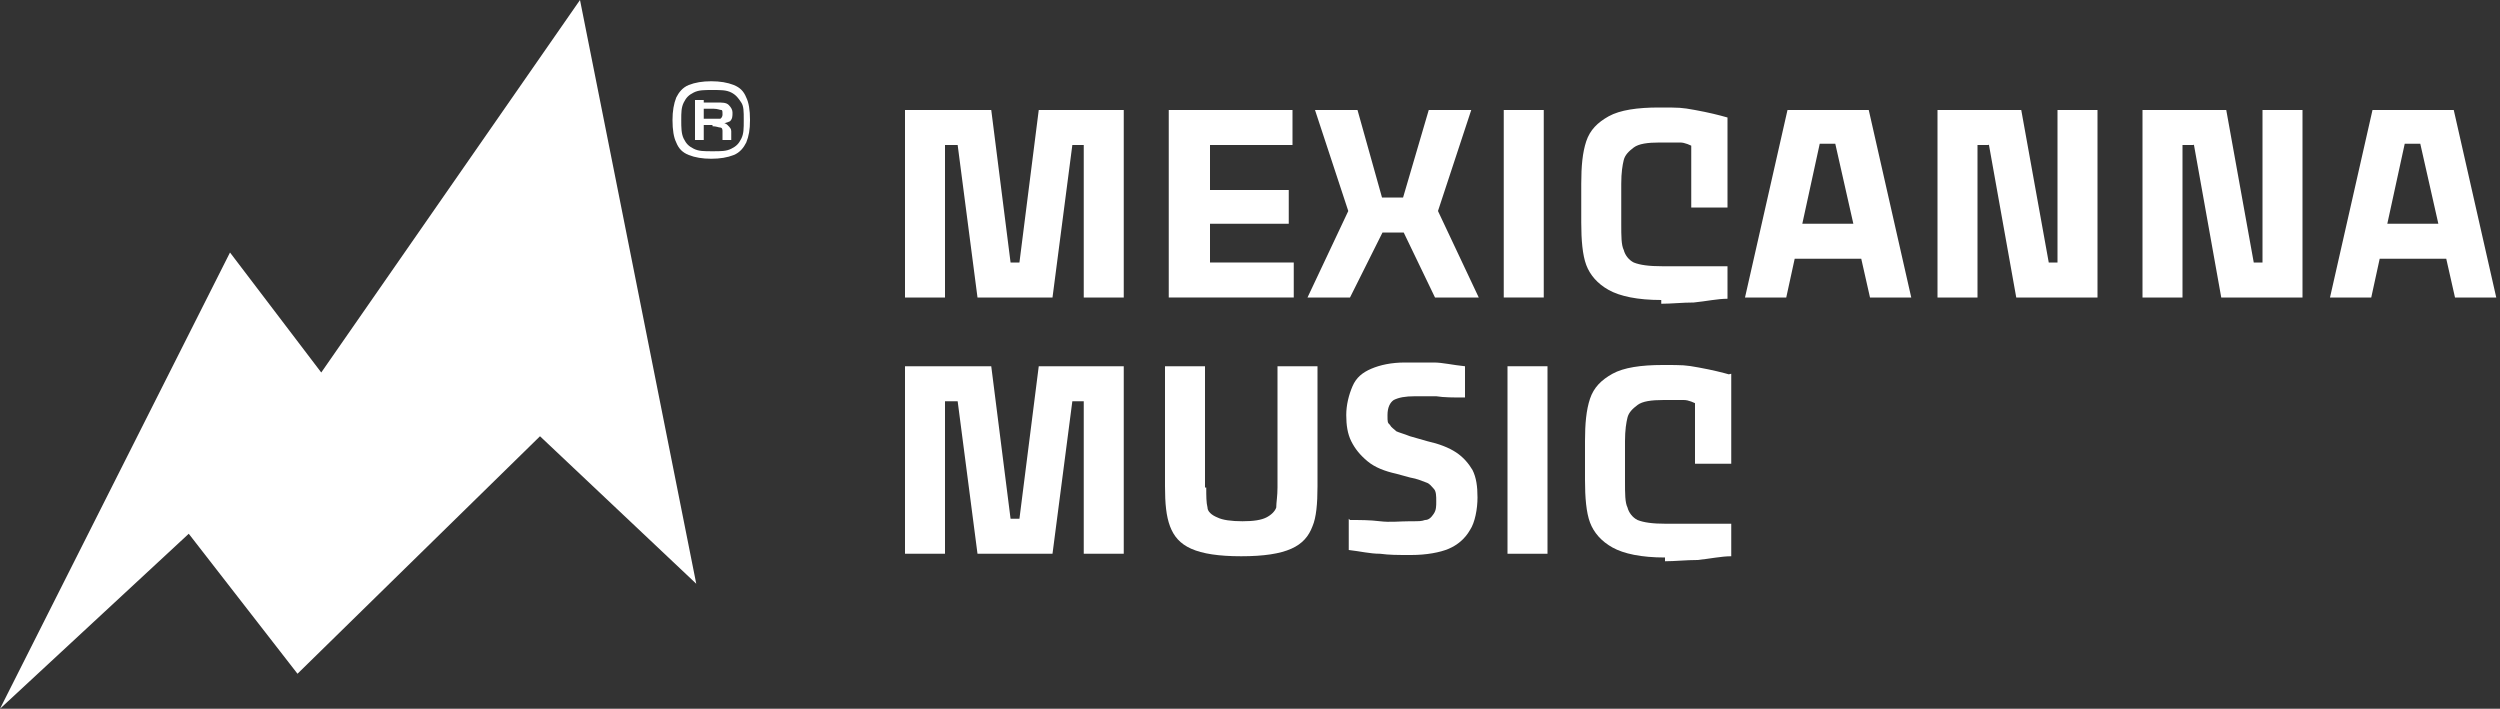
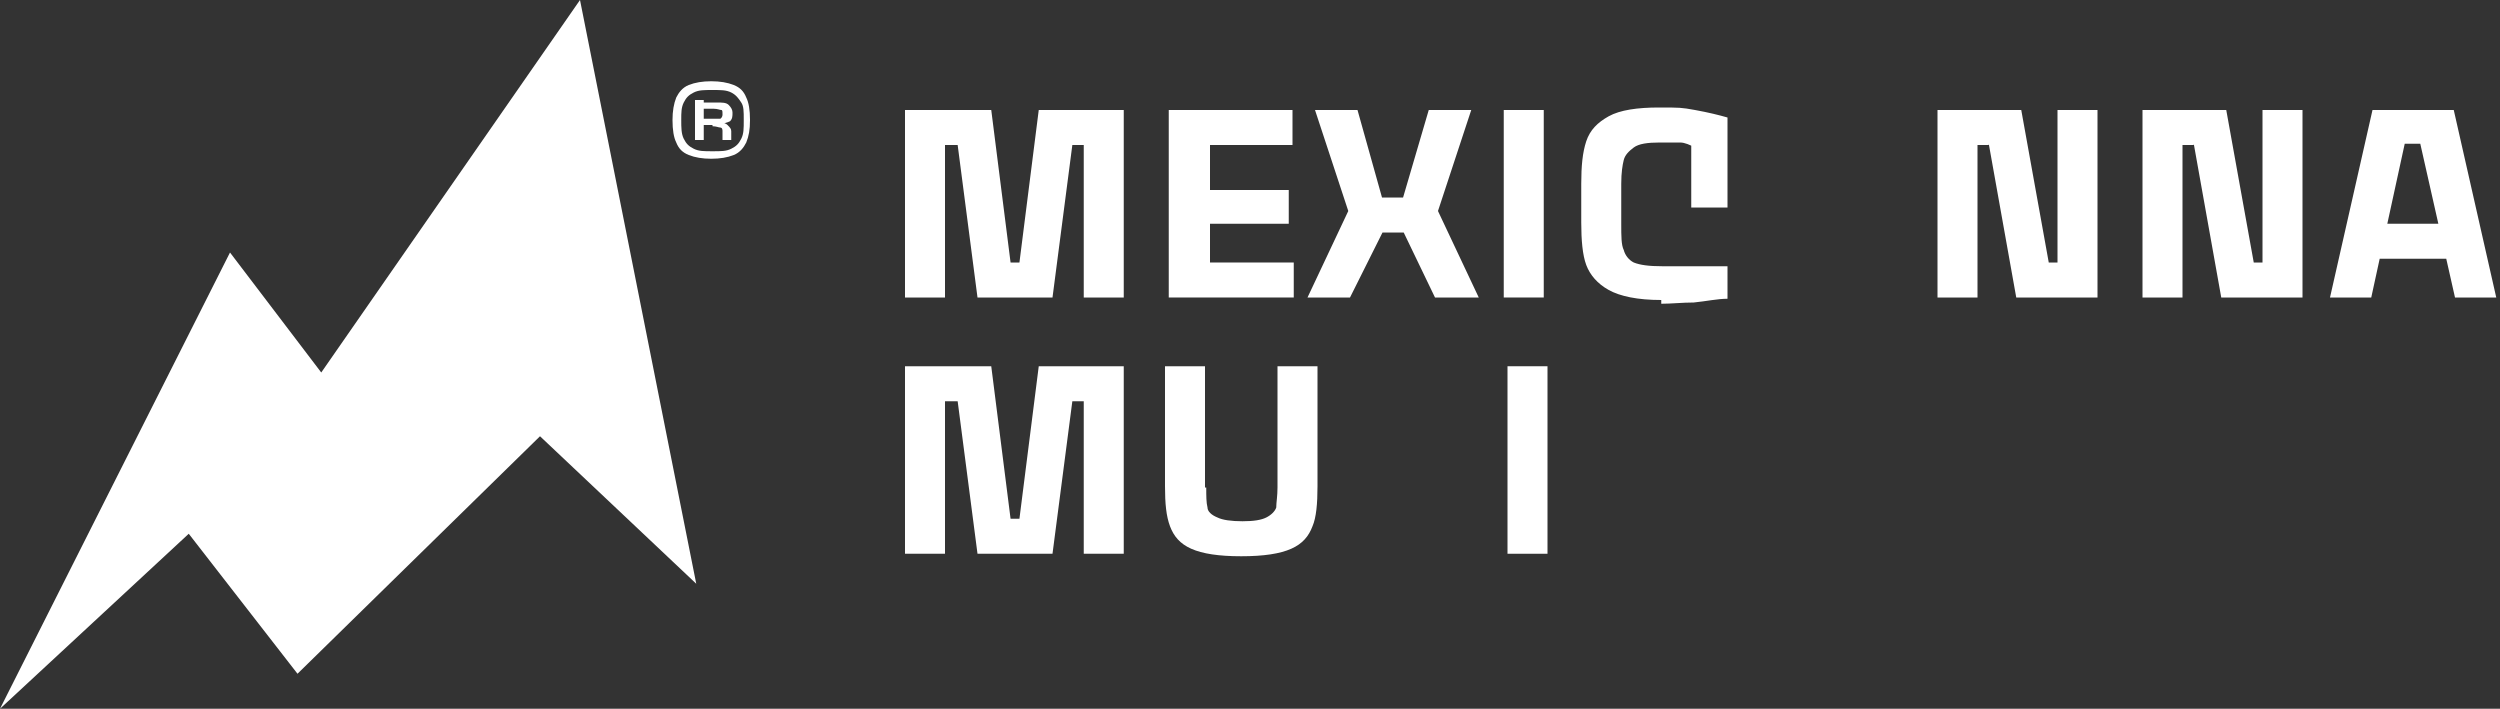
<svg xmlns="http://www.w3.org/2000/svg" id="Capa_1" data-name="Capa 1" version="1.1" viewBox="0 0 200 56.7">
  <rect x="0" y="0" width="200" height="56.7" fill="#333333" stroke="none" />
  <defs>
    <style>
      .cls-1 {
        fill: #fff;
        stroke-width: 0px;
      }
    </style>
  </defs>
  <polygon class="cls-1" points="0 56.7 18.4 20.2 25.7 29.8 46.4 0 55.7 46.7 43.2 34.9 23.8 53.9 15.1 42.7 0 56.7" />
  <g>
    <path class="cls-1" d="M75.2,8.8l.4,2.7v12.3h-3.2v-15h2.8ZM76.9,8.8v2.8h-2v-2.8h2ZM79.3,8.8l1.9,15h-3l-1.6-12.3-.9-2.7h3.6ZM81.9,21v2.8h-1.8v-2.8c0,0,1.8,0,1.8,0ZM85.8,11.5l-1.6,12.3h-3l1.9-15h3.6l-.9,2.7ZM87.2,11.6h-1.8v-2.8h1.8v2.8ZM89.9,23.8h-3.2v-12.3l.3-2.7h2.9v15Z" />
    <path class="cls-1" d="M93.5,8.8h9.9v2.8h-6.6v3.6h6.3v2.7h-6.3v3.1h6.7v2.8h-10v-15Z" />
    <path class="cls-1" d="M107.9,16.8l2.8.4v1.2c0,0-2.7,5.4-2.7,5.4h-3.4l3.3-7ZM108.6,8.8l2.1,7.5v1c0,0-2.7,0-2.7,0l-2.8-8.5h3.4ZM112.4,18.6h-2v-2.8c0,0,2,0,2,0v2.8ZM114.9,17.3h-2.8v-1c0,0,2.2-7.5,2.2-7.5h3.4l-2.8,8.5ZM114.8,23.8l-2.6-5.4v-1.2c0,0,2.8-.4,2.8-.4l3.3,7h-3.4Z" />
    <path class="cls-1" d="M120.3,8.8h3.2v15h-3.2v-15Z" />
    <path class="cls-1" d="M132.9,24c-1.9,0-3.3-.3-4.2-.8-.9-.5-1.5-1.2-1.8-2s-.4-2-.4-3.4v-3.1c0-1.4.1-2.5.4-3.4s.9-1.5,1.8-2c.9-.5,2.3-.7,4-.7s1.8,0,2.9.2c1.1.2,1.9.4,2.6.6l-2.6,2.4c-.4-.2-.8-.4-1.2-.4s-1,0-1.6,0c-1,0-1.7.1-2.1.4-.4.3-.7.6-.8,1-.1.4-.2,1-.2,1.9v3.2c0,1,0,1.7.2,2.1.1.4.4.8.8,1,.5.2,1.2.3,2.3.3s.9,0,1.3,0,.9,0,1.3,0c.4,0,.9,0,1.3,0,.4,0,.8,0,1.3,0v2.6c-.8,0-1.7.2-2.7.3-.9,0-1.8.1-2.6.1ZM135.3,16.6v-6.5l2.9-.7v7.2h-2.9Z" />
-     <path class="cls-1" d="M143,8.8h3.2l-.6,2.6-2.7,12.4h-3.3l3.4-15ZM141.8,20.7v-2.8h8.7v2.8h-8.7ZM145.3,8.8h1.9v2.7s-1.9,0-1.9,0v-2.7ZM146.8,11.4l-.5-2.6h3.2l3.4,15h-3.3l-2.8-12.4Z" />
    <path class="cls-1" d="M155,8.8h2.9l.3,2.7v12.3h-3.2v-15ZM157.7,8.8h1.4v2.8c0,0-1.3,0-1.3,0v-2.8ZM159,11.5l-.6-2.7h3.3l2.2,12.2.8,2.8h-3.4l-2.2-12.3ZM162.8,21h2.2v2.8c.1,0-1.1,0-1.1,0l-1-2.8ZM164.6,21.1v-12.3h3.2v15h-2.9l-.4-2.7Z" />
    <path class="cls-1" d="M171.4,8.8h2.9l.3,2.7v12.3h-3.2v-15ZM174.1,8.8h1.4v2.8c0,0-1.3,0-1.3,0v-2.8ZM175.4,11.5l-.6-2.7h3.3l2.2,12.2.8,2.8h-3.4l-2.2-12.3ZM179.3,21h2.2v2.8c.1,0-1.1,0-1.1,0l-1-2.8ZM181,21.1v-12.3h3.2v15h-2.9l-.4-2.7Z" />
-     <path class="cls-1" d="M189.8,8.8h3.2l-.6,2.6-2.7,12.4h-3.3l3.4-15ZM188.6,20.7v-2.8h8.7v2.8h-8.7ZM192.1,8.8h1.9v2.7s-1.9,0-1.9,0v-2.7ZM193.6,11.4l-.5-2.6h3.2l3.4,15h-3.3l-2.8-12.4Z" />
+     <path class="cls-1" d="M189.8,8.8h3.2l-.6,2.6-2.7,12.4h-3.3l3.4-15ZM188.6,20.7v-2.8h8.7v2.8h-8.7ZM192.1,8.8h1.9v2.7s-1.9,0-1.9,0v-2.7ZM193.6,11.4l-.5-2.6h3.2l3.4,15h-3.3Z" />
    <path class="cls-1" d="M75.2,29.3l.4,2.7v12.3h-3.2v-15h2.8ZM76.9,29.3v2.8h-2v-2.8h2ZM79.3,29.3l1.9,15h-3l-1.6-12.3-.9-2.7h3.6ZM81.9,41.5v2.8h-1.8v-2.8c0,0,1.8,0,1.8,0ZM85.8,32l-1.6,12.3h-3l1.9-15h3.6l-.9,2.7ZM87.2,32.1h-1.8v-2.8h1.8v2.8ZM89.9,44.3h-3.2v-12.3l.3-2.7h2.9v15Z" />
    <path class="cls-1" d="M96.5,39c0,.7,0,1.2.1,1.6,0,.3.3.6.8.8.4.2,1.1.3,2,.3s1.5-.1,1.9-.3.7-.5.8-.8c0-.4.1-.9.1-1.6v-9.7h3.2v9.6c0,1.4-.1,2.5-.4,3.2-.3.8-.8,1.4-1.7,1.8s-2.2.6-4,.6-3.1-.2-4-.6c-.9-.4-1.4-1-1.7-1.8-.3-.8-.4-1.8-.4-3.2v-9.6h3.2v9.7Z" />
-     <path class="cls-1" d="M108,41.6c.8,0,1.6,0,2.4.1s1.6,0,2.4,0,.9,0,1.2-.1c.3,0,.5-.2.7-.5s.2-.6.2-1,0-.8-.2-1-.3-.4-.6-.5c-.3-.1-.7-.3-1.3-.4l-1.1-.3c-.9-.2-1.7-.5-2.3-1s-1-1-1.3-1.6c-.3-.6-.4-1.3-.4-2.1s.2-1.6.5-2.3.8-1.1,1.5-1.4c.7-.3,1.6-.5,2.7-.5s1.6,0,2.3,0c.7,0,1.5.2,2.5.3v2.5c-.9,0-1.7,0-2.3-.1-.7,0-1.2,0-1.7,0-.8,0-1.3.1-1.7.3-.3.2-.5.6-.5,1.2s0,.6.2.8c.1.2.3.3.5.5.2.1.6.2,1.1.4l1.4.4c.9.2,1.7.5,2.3.9.6.4,1,.9,1.3,1.4.3.6.4,1.3.4,2.2s-.2,2-.6,2.6c-.4.7-1,1.2-1.7,1.5s-1.8.5-3,.5-1.7,0-2.5-.1c-.8,0-1.6-.2-2.5-.3v-2.5Z" />
    <path class="cls-1" d="M120.6,29.3h3.2v15h-3.2v-15Z" />
-     <path class="cls-1" d="M133.2,44.6c-1.9,0-3.3-.3-4.2-.8-.9-.5-1.5-1.2-1.8-2s-.4-2-.4-3.4v-3.1c0-1.4.1-2.5.4-3.4s.9-1.5,1.8-2c.9-.5,2.3-.7,4-.7s1.8,0,2.9.2c1.1.2,1.9.4,2.6.6l-2.6,2.4c-.4-.2-.8-.4-1.2-.4s-1,0-1.6,0c-1,0-1.7.1-2.1.4-.4.3-.7.6-.8,1-.1.4-.2,1-.2,1.9v3.2c0,1,0,1.7.2,2.1.1.4.4.8.8,1,.5.2,1.2.3,2.3.3s.9,0,1.3,0,.9,0,1.3,0c.4,0,.9,0,1.3,0,.4,0,.8,0,1.3,0v2.6c-.8,0-1.7.2-2.7.3-.9,0-1.8.1-2.6.1ZM135.6,37.1v-6.5l2.9-.7v7.2h-2.9Z" />
  </g>
  <path class="cls-1" d="M53.8,9.6c0-.7.1-1.3.3-1.8.2-.4.5-.8,1-1,.5-.2,1.1-.3,1.8-.3s1.3.1,1.8.3c.5.2.8.5,1,1,.2.4.3,1,.3,1.8s-.1,1.3-.3,1.8c-.2.4-.5.8-1,1-.5.2-1.1.3-1.8.3s-1.3-.1-1.8-.3c-.5-.2-.8-.5-1-1-.2-.4-.3-1-.3-1.8ZM54.5,9.6c0,.6,0,1.1.2,1.5.2.4.4.6.8.8.4.2.8.2,1.5.2s1.1,0,1.5-.2c.4-.2.6-.4.8-.8.2-.4.2-.8.2-1.5s0-1.1-.2-1.4c-.2-.3-.4-.6-.8-.8-.4-.2-.8-.2-1.5-.2s-1.1,0-1.5.2c-.4.2-.6.4-.8.8s-.2.8-.2,1.4ZM55.6,8h.7v3.2h-.7v-3.2ZM55.8,9.5h1.8v.5h-1.8v-.5ZM57.1,9.5h0c.2,0,.4,0,.5,0s.2-.2.2-.3h0c0-.3,0-.4-.1-.4s-.3-.1-.6-.1h-1.1v-.5h1.3c.5,0,.8,0,1,.2s.3.4.3.6h0c0,.3,0,.5-.2.7-.2.1-.5.2-.9.2h-.3v-.2ZM57.8,10.5c0-.1,0-.3-.2-.3-.1,0-.3-.1-.6-.1h0v-.3s.3,0,.3,0c.4,0,.7,0,.9.2s.3.3.3.5v.7h-.7v-.7Z" />
</svg>